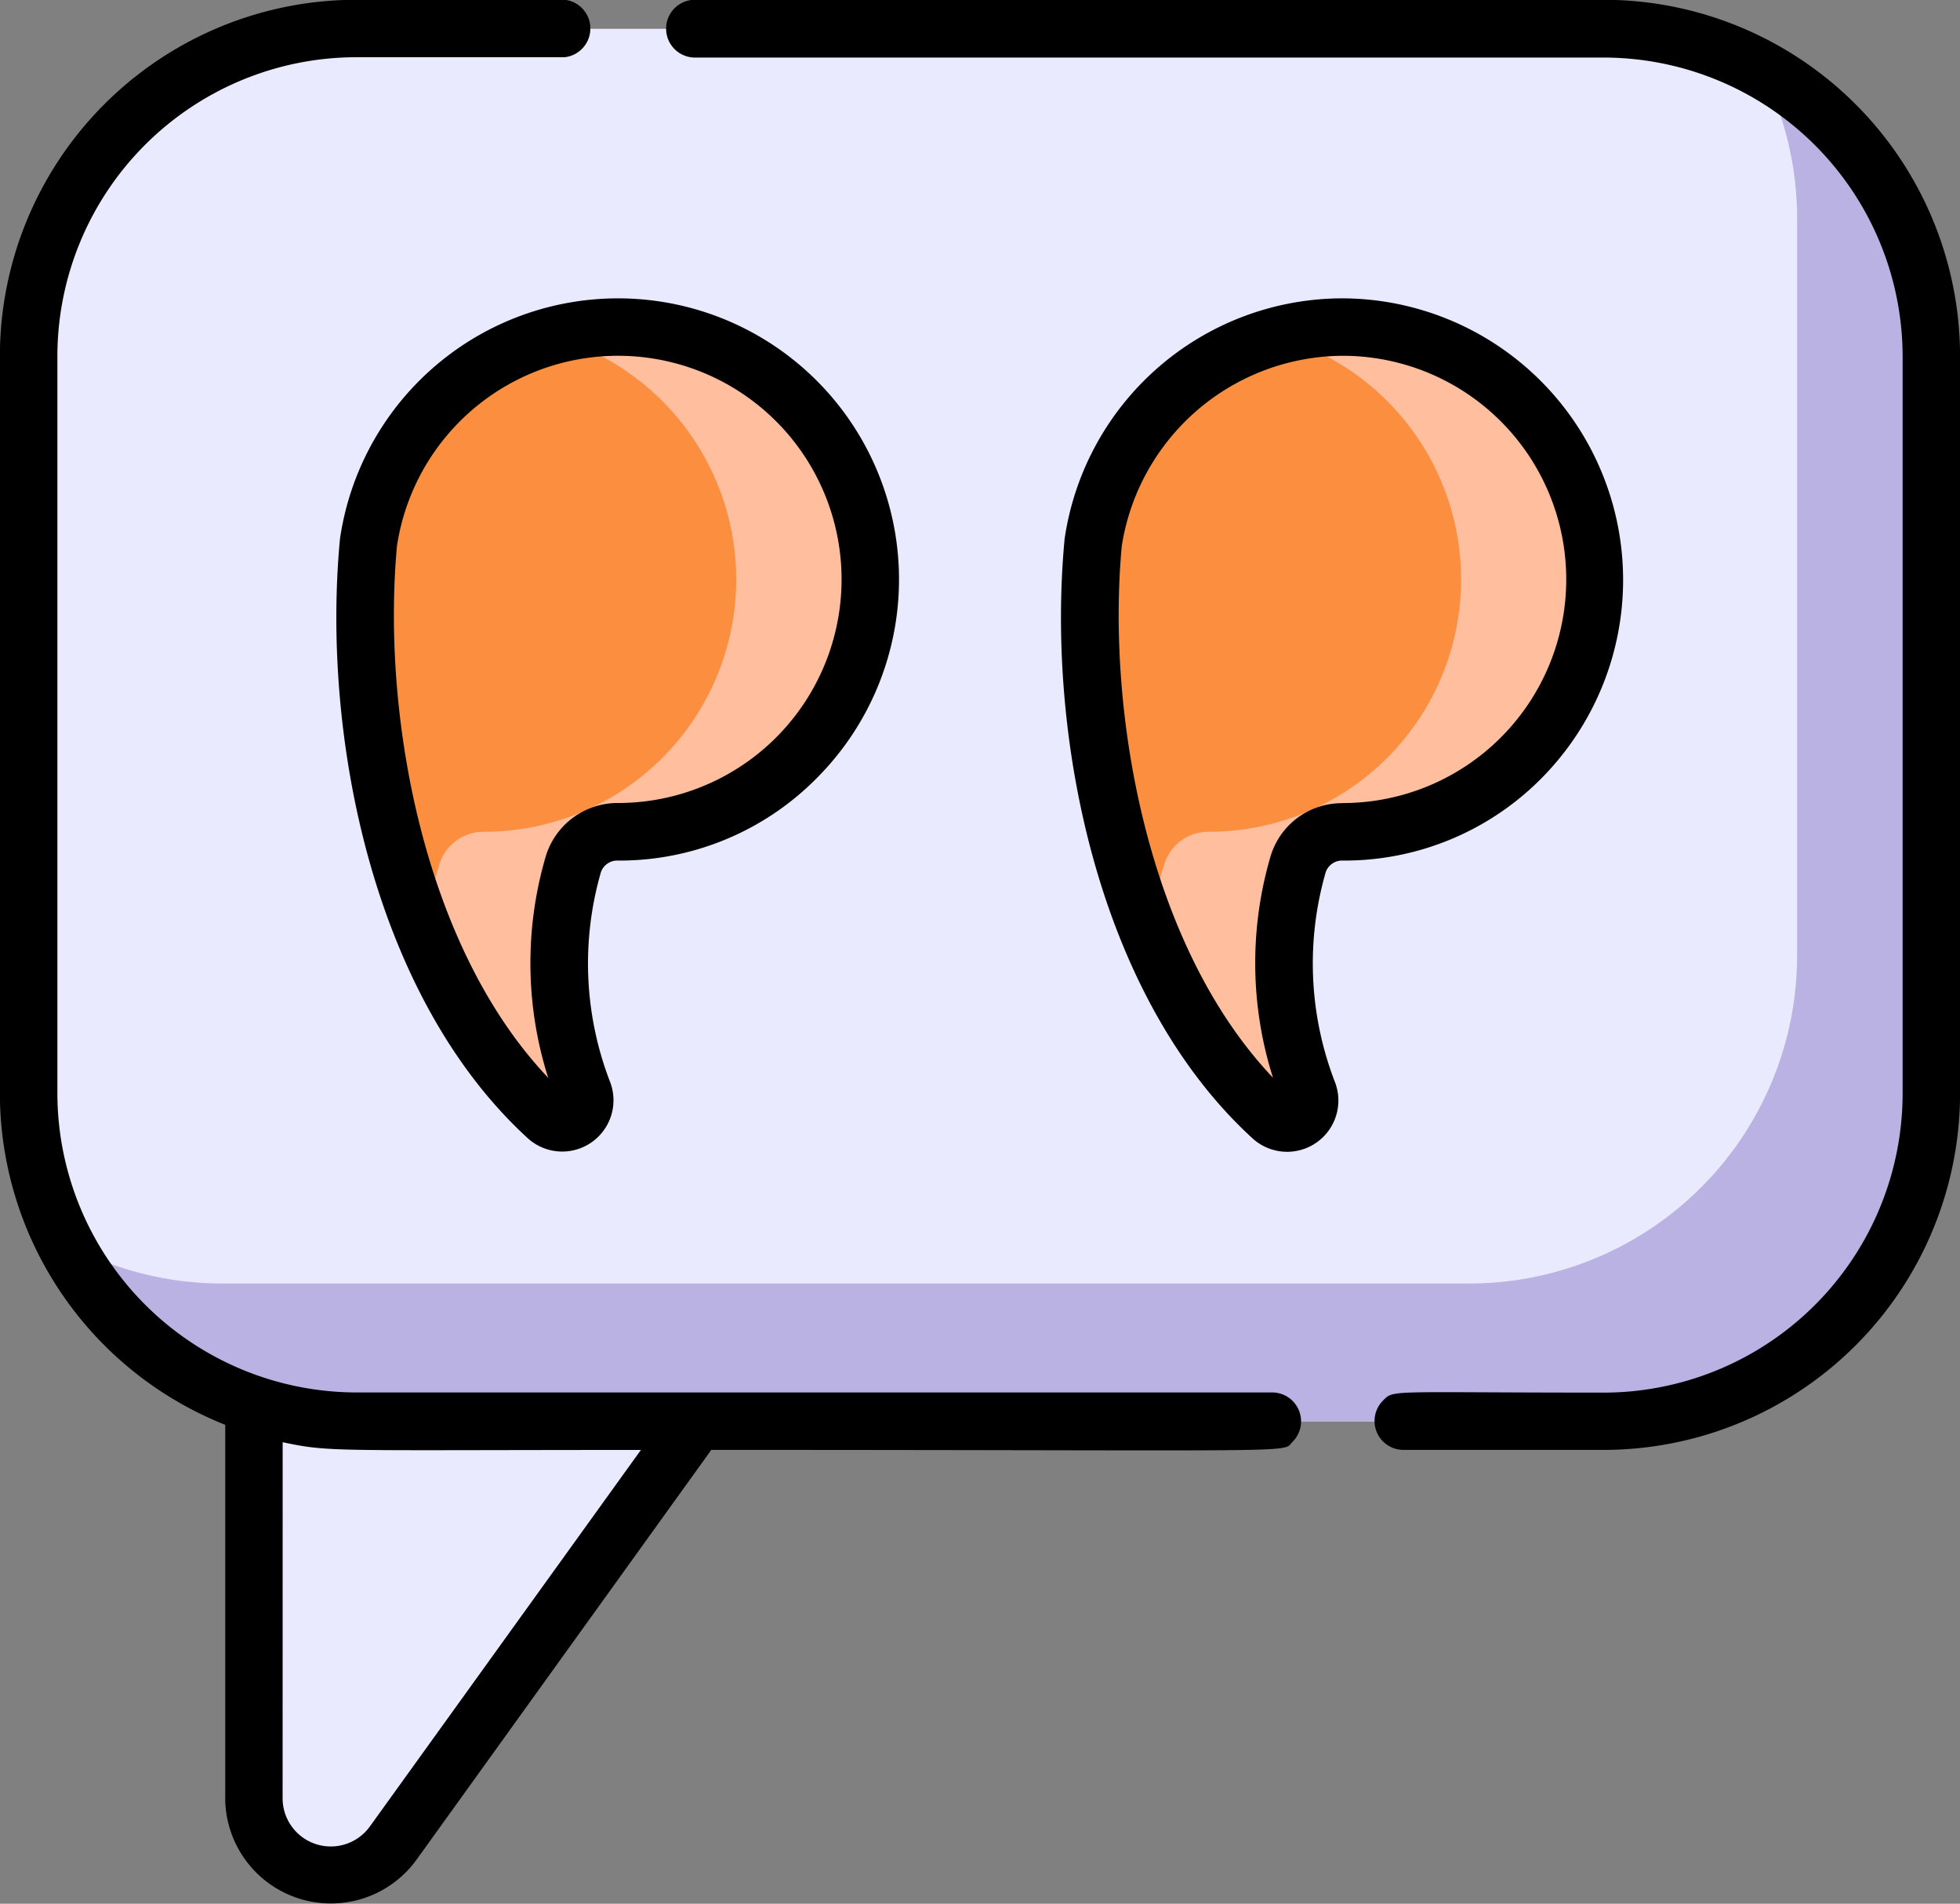
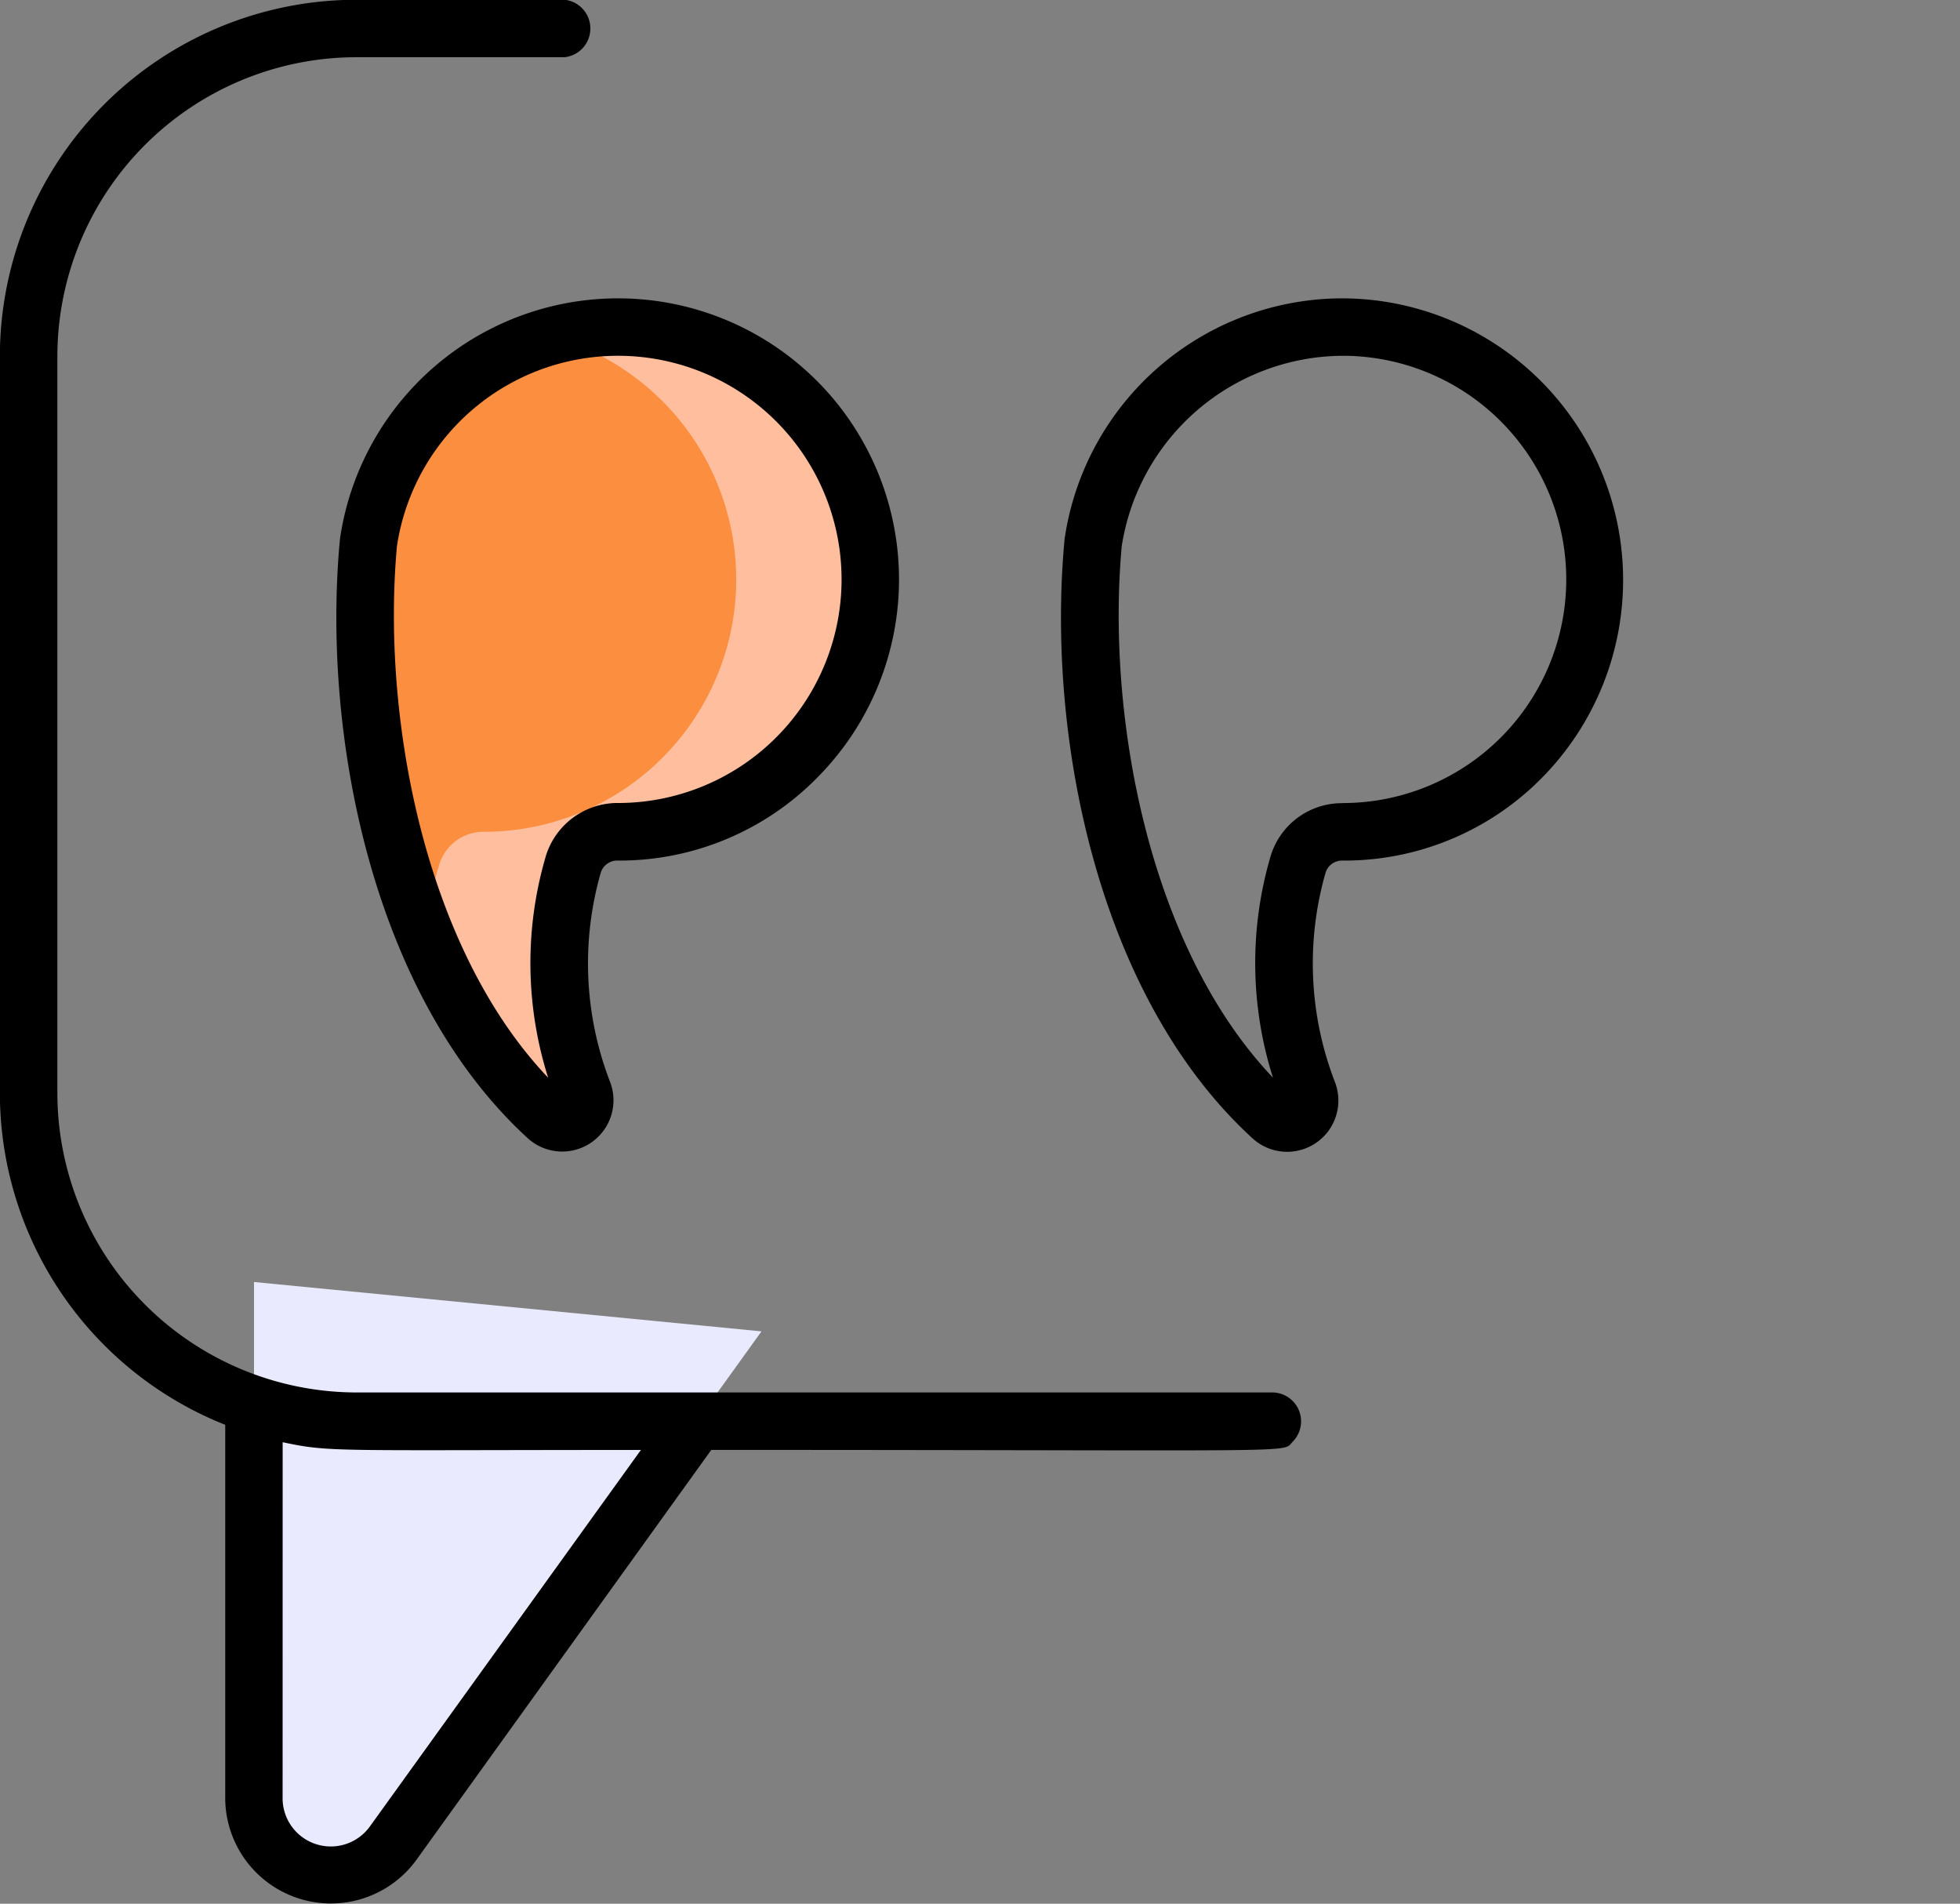
<svg xmlns="http://www.w3.org/2000/svg" id="inverted-commas" width="33.921" height="32.94" viewBox="0 0 33.921 32.94">
  <rect x="0" y="0" width="33.921" height="32.94" fill="#808080" stroke="none" />
  <path id="Path_15536" data-name="Path 15536" d="M321.872,343.069,315.5,351.92a1.331,1.331,0,0,1-2.411-.778v-8.927Z" transform="translate(-308.693 -320.033)" fill="#e9eafd" />
-   <path id="Path_15537" data-name="Path 15537" d="M13.176,39.012H34.752a5.676,5.676,0,0,0,5.676-5.676V20.594a5.676,5.676,0,0,0-5.676-5.676H13.176A5.676,5.676,0,0,0,7.5,20.594V33.336A5.676,5.676,0,0,0,13.176,39.012Z" transform="translate(-7.003 -14.42)" fill="#e9eafd" />
  <path id="Path_15538" data-name="Path 15538" d="M284.711,96.551h0a4.366,4.366,0,1,1,4.318,5.012h-.006a.8.8,0,0,0-.765.555,6.16,6.16,0,0,0,.169,3.955.39.39,0,0,1-.632.421C285.281,104.186,284.4,99.818,284.711,96.551Z" transform="translate(-278.333 -87.171)" fill="#fb8f3f" />
-   <path id="Path_15539" data-name="Path 15539" d="M95.432,96.551h0a4.366,4.366,0,1,1,4.318,5.012h-.006a.8.8,0,0,0-.765.555,6.16,6.16,0,0,0,.169,3.955.39.39,0,0,1-.632.421C96,104.186,95.125,99.818,95.432,96.551Z" transform="translate(-76.514 -87.171)" fill="#fb8f3f" />
-   <path id="Path_15540" data-name="Path 15540" d="M7.5,45.8a5.675,5.675,0,0,0,5.052,3.085H34.128A5.675,5.675,0,0,0,39.8,43.208V30.465a5.673,5.673,0,0,0-2.943-4.975,5.652,5.652,0,0,1,.624,2.59V40.823A5.675,5.675,0,0,1,31.809,46.5H10.233A5.646,5.646,0,0,1,7.5,45.8Z" transform="translate(-6.379 -24.292)" fill="#b9b2e2" />
  <path id="Path_15541" data-name="Path 15541" d="M284.651,103.368a8.75,8.75,0,0,0,2.092,3.125.39.39,0,0,0,.632-.421,6.16,6.16,0,0,1-.17-3.955.8.8,0,0,1,.765-.555h.006a4.366,4.366,0,1,0-1.164-8.576,4.366,4.366,0,0,1-1.155,8.576h-.006a.8.8,0,0,0-.765.555A5.576,5.576,0,0,0,284.651,103.368Z" transform="translate(-277.28 -87.17)" fill="#ffbe9d" />
-   <path id="Path_15542" data-name="Path 15542" d="M95.371,103.368a8.76,8.76,0,0,0,2.093,3.125.39.39,0,0,0,.631-.421,6.164,6.164,0,0,1-.169-3.955.793.793,0,0,1,.765-.555H98.7a4.366,4.366,0,1,0-1.163-8.576,4.366,4.366,0,0,1-1.155,8.576h-.005a.793.793,0,0,0-.765.555A5.621,5.621,0,0,0,95.371,103.368Z" transform="translate(-75.46 -87.17)" fill="#ffbe9d" />
  <path id="Path_15543" data-name="Path 15543" d="M280.434,99.841c-2.683-2.461-3.563-6.974-3.245-10.356a.5.5,0,0,1,.007-.051,4.863,4.863,0,1,1,8.285,4.141,4.8,4.8,0,0,1-3.505,1.467.3.3,0,0,0-.27.2,5.694,5.694,0,0,0,.161,3.637A.887.887,0,0,1,280.434,99.841Zm1.579-5.795a3.869,3.869,0,1,0-3.837-4.446c-.266,2.9.449,6.918,2.617,9.2a6.554,6.554,0,0,1-.036-3.85A1.3,1.3,0,0,1,282.014,94.046Z" transform="translate(-271.306 -80.152)" />
  <path id="Path_15544" data-name="Path 15544" d="M91.155,99.842c-2.683-2.461-3.563-6.974-3.245-10.356a.5.5,0,0,1,.007-.05,4.865,4.865,0,0,1,4.8-4.121h.009a4.873,4.873,0,0,1,3.48,8.261A4.8,4.8,0,0,1,92.7,95.043a.3.3,0,0,0-.27.2,5.694,5.694,0,0,0,.161,3.637A.887.887,0,0,1,91.155,99.842Zm1.568-5.794a3.869,3.869,0,1,0,0-7.739h-.007A3.891,3.891,0,0,0,88.9,89.6c-.267,2.9.449,6.919,2.617,9.2a6.554,6.554,0,0,1-.036-3.85,1.288,1.288,0,0,1,1.245-.9Z" transform="translate(-69.486 -80.153)" />
  <path id="Path_15545" data-name="Path 15545" d="M178.166,7.4h3.6a.5.5,0,0,1,0,.994h-3.6a5.179,5.179,0,0,0-5.179,5.179V26.319a5.185,5.185,0,0,0,5.179,5.178H194a.5.5,0,0,1,.37.848c-.208.208.476.146-10.066.146l-5.1,7.089a1.829,1.829,0,0,1-3.312-1.1V32.057a6.181,6.181,0,0,1-3.9-5.738V13.576A6.172,6.172,0,0,1,178.166,7.4Zm-1.281,31.108A.834.834,0,0,0,178.4,39l4.686-6.508c-5.352,0-5.371.042-6.2-.134Z" transform="translate(-171.994 -7.404)" />
-   <path id="Path_15546" data-name="Path 15546" d="M16.221,31.5A5.179,5.179,0,0,0,21.4,26.319V13.576A5.178,5.178,0,0,0,16.221,8.4H.5A.5.5,0,1,1,.5,7.4H16.221a6.173,6.173,0,0,1,6.173,6.173V26.319a6.172,6.172,0,0,1-6.172,6.172H12.772a.5.5,0,0,1-.37-.848C12.6,31.442,12.451,31.5,16.221,31.5Z" transform="translate(11.528 -7.404)" />
</svg>